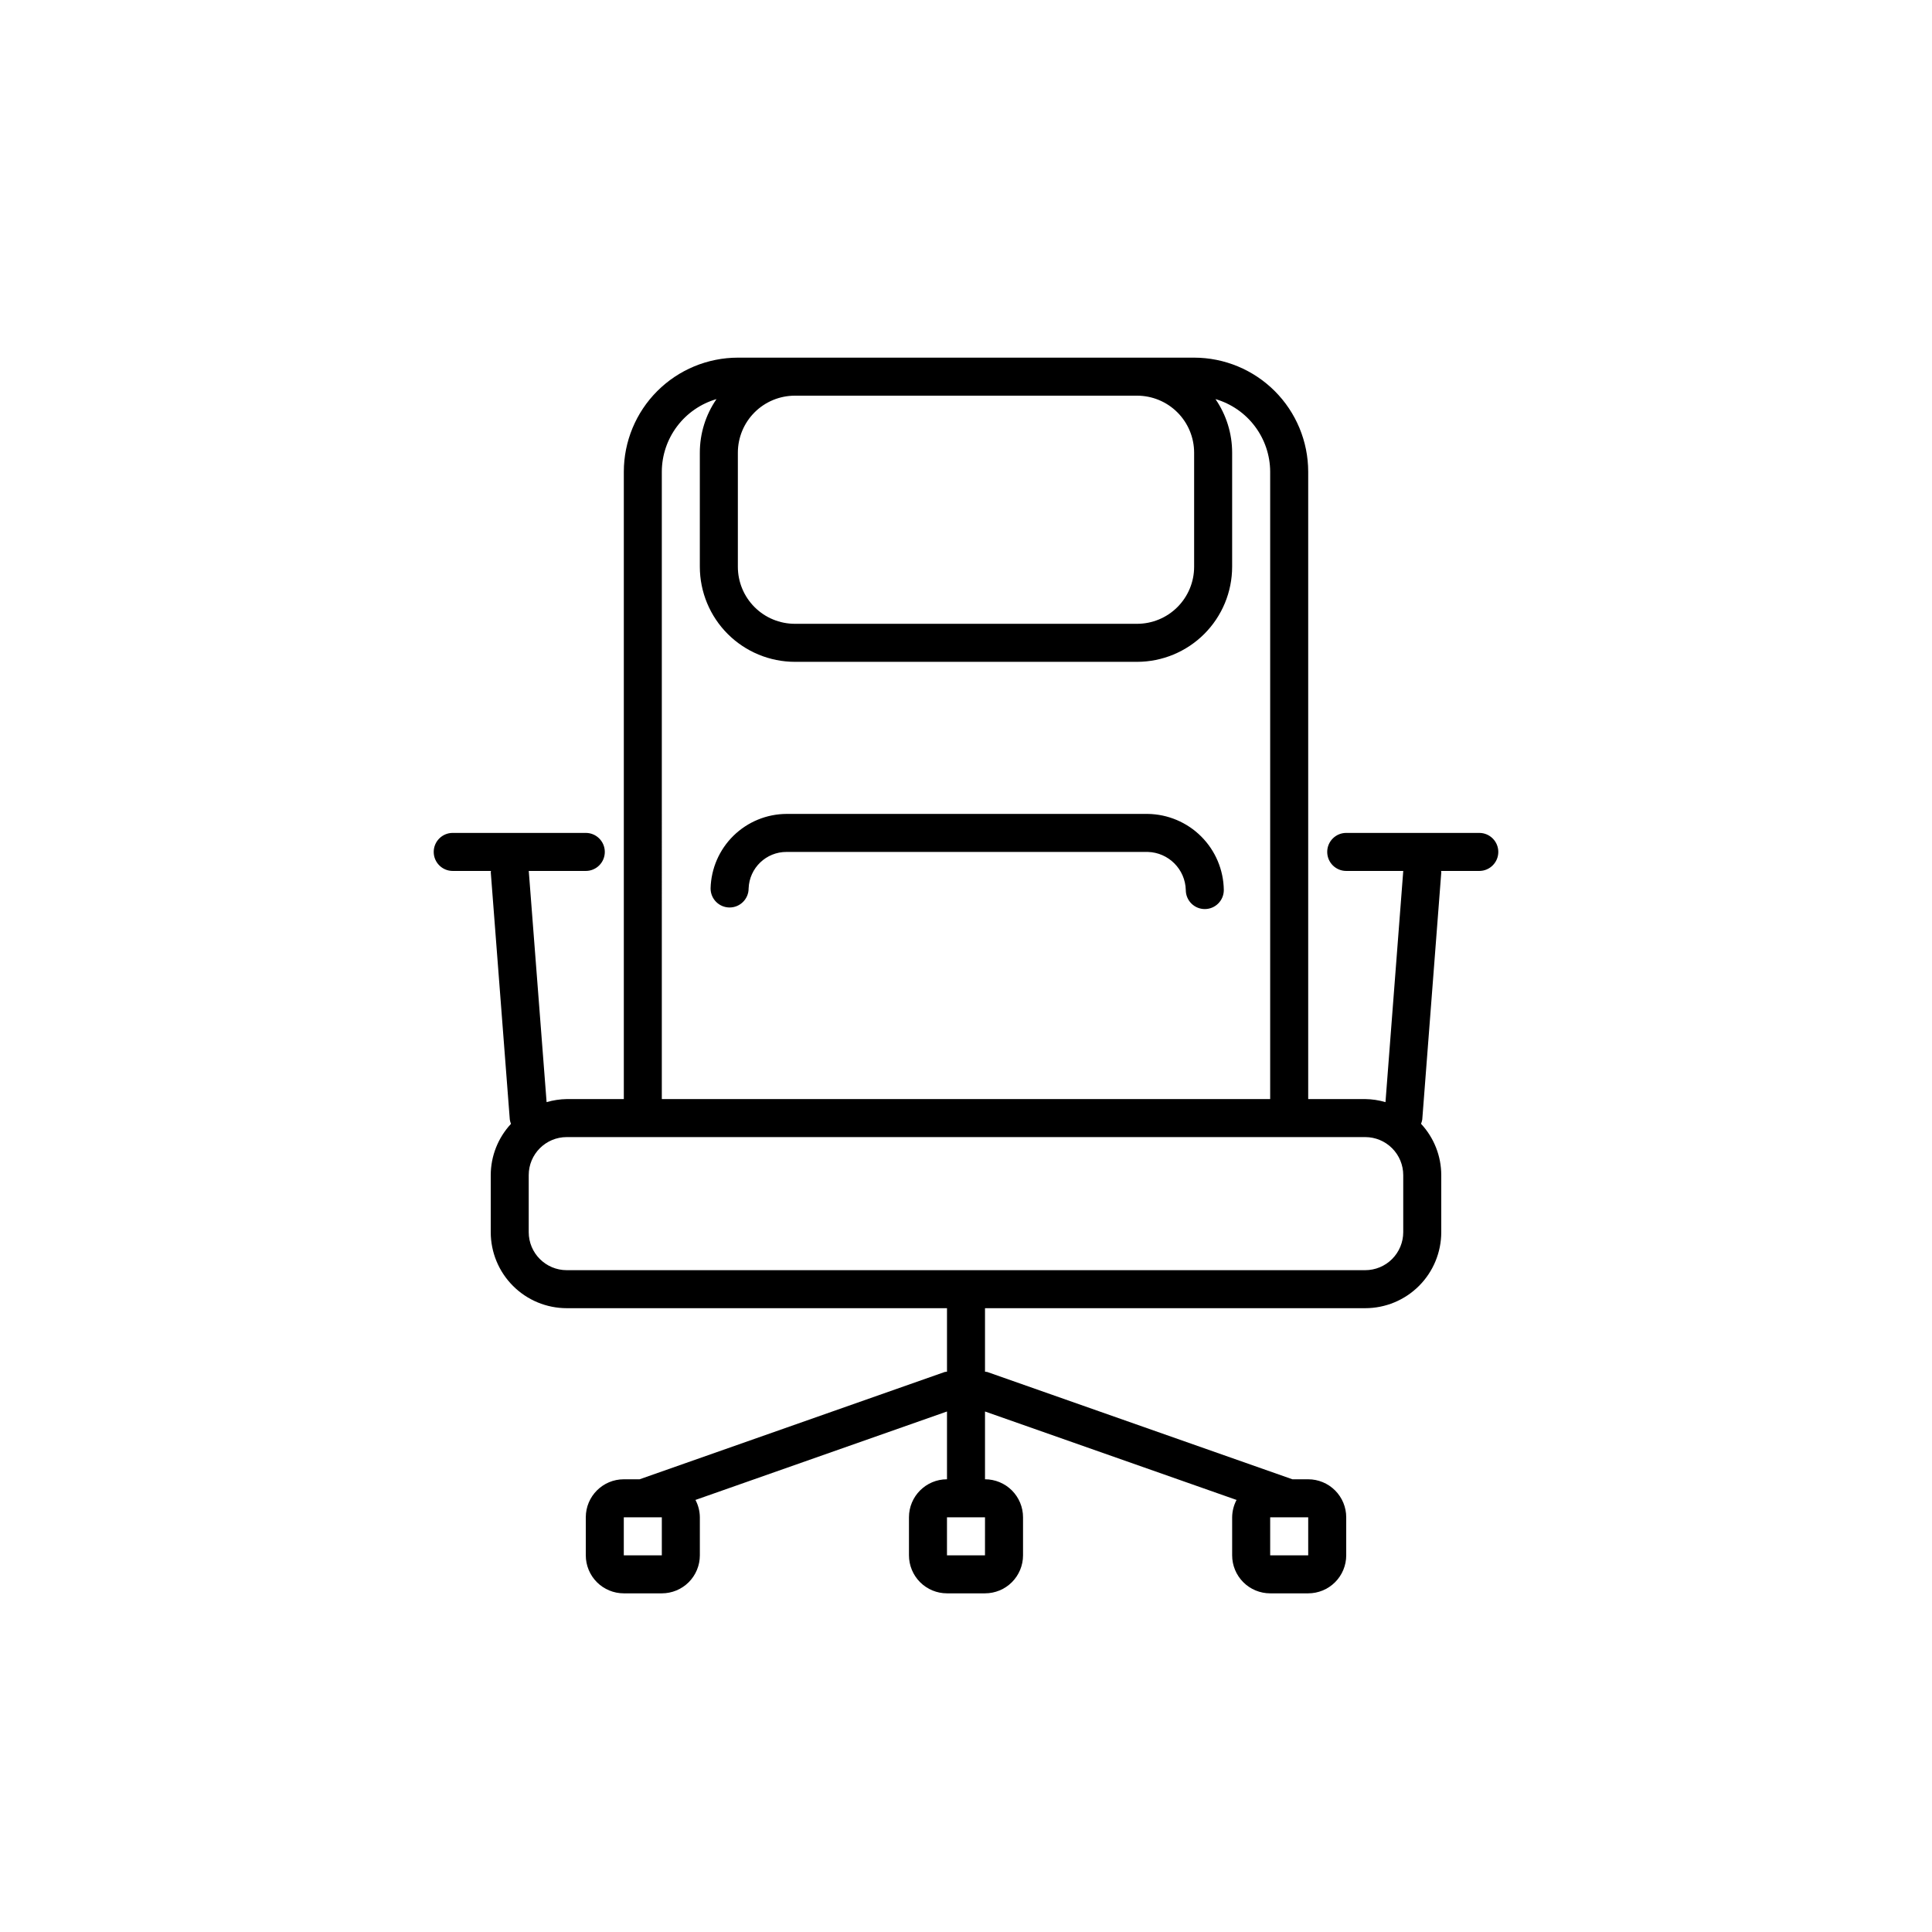
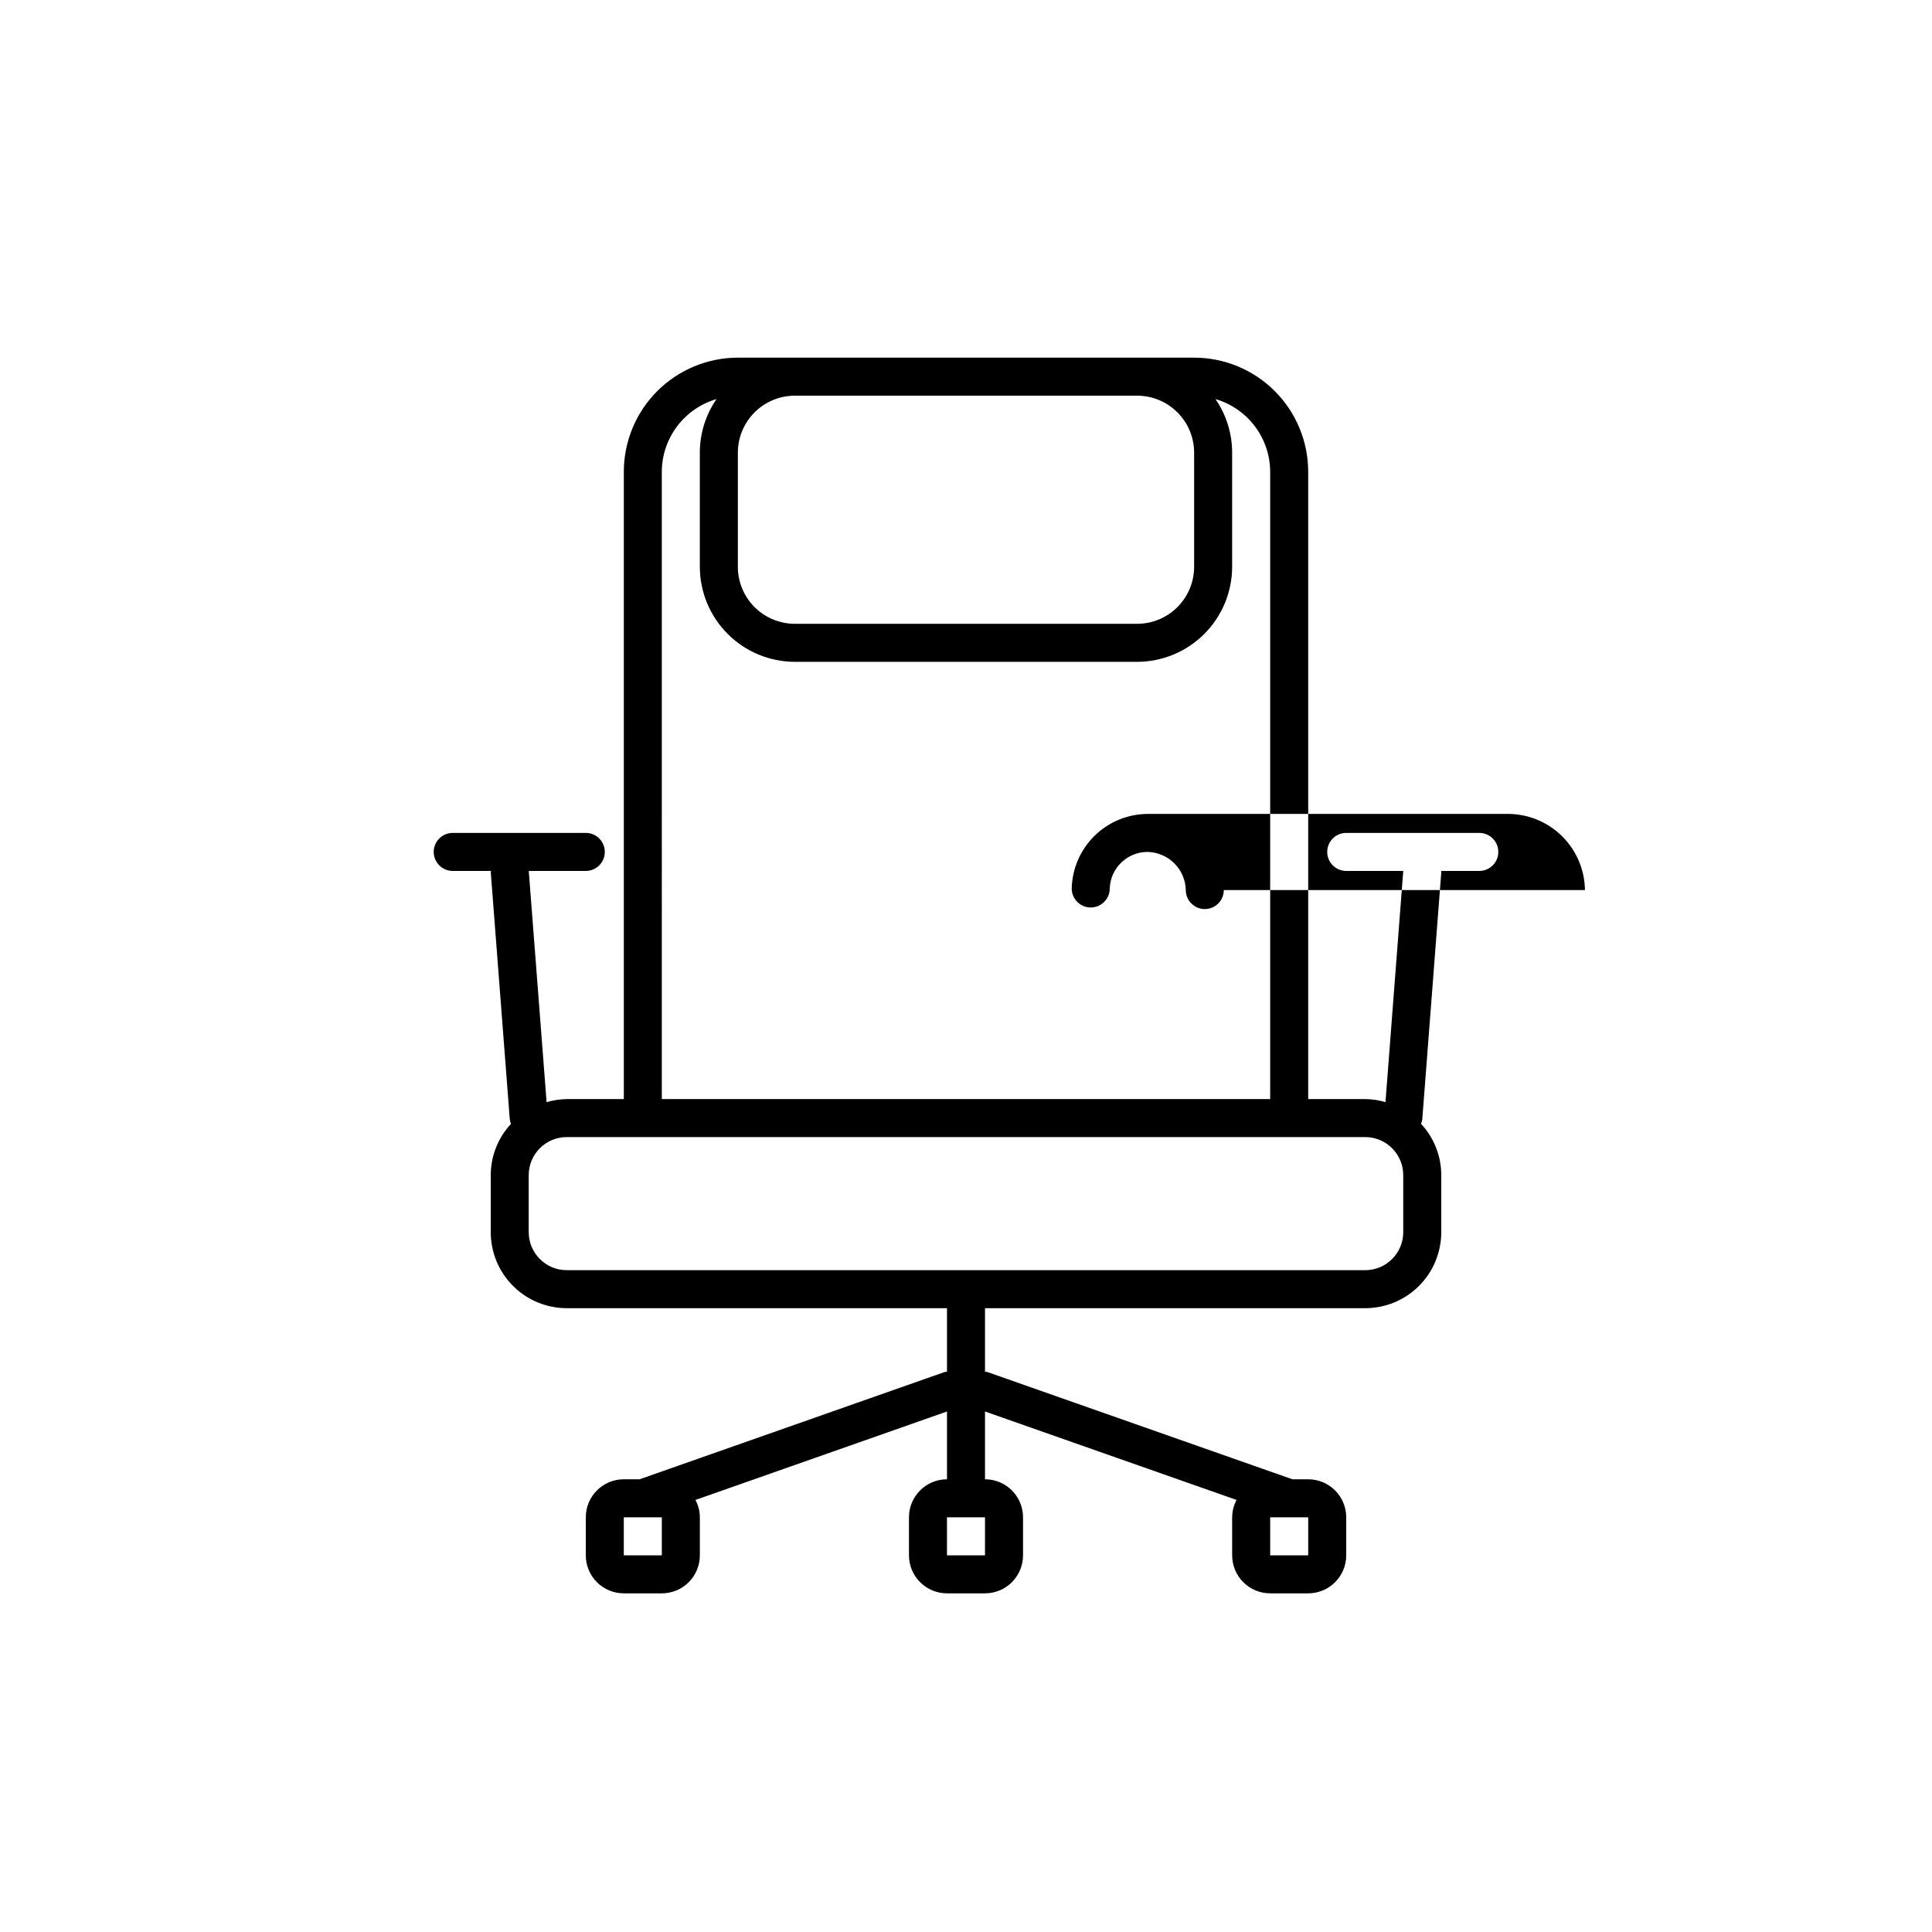
<svg xmlns="http://www.w3.org/2000/svg" fill="#000000" width="800px" height="800px" version="1.1" viewBox="144 144 512 512">
-   <path d="m536.03 364.73h-35.266c-2.785 0-5.039 2.258-5.039 5.039s2.254 5.039 5.039 5.039h15.113l-4.711 61.27c-1.742-0.516-3.547-0.789-5.367-0.812h-15.113v-166.26c-0.008-8.016-3.195-15.699-8.863-21.367-5.664-5.664-13.352-8.852-21.363-8.859h-120.91c-8.016 0.008-15.699 3.195-21.367 8.859-5.668 5.668-8.855 13.352-8.863 21.367v166.26h-15.113c-1.812 0.027-3.613 0.301-5.352 0.812l-4.727-61.27h15.117c2.781 0 5.035-2.258 5.035-5.039s-2.254-5.039-5.035-5.039h-35.27c-2.781 0-5.035 2.258-5.035 5.039s2.254 5.039 5.035 5.039h10.137c0 0.137-0.055 0.25-0.047 0.387l5.039 65.496c0.059 0.391 0.164 0.777 0.312 1.145-3.434 3.688-5.352 8.539-5.363 13.582v15.113c0 5.344 2.121 10.473 5.902 14.25 3.777 3.781 8.906 5.902 14.25 5.902h100.76v16.824c-0.207 0.016-0.41 0.043-0.609 0.086l-80.855 28.434h-4.184c-5.566 0-10.074 4.512-10.074 10.074v10.078c0 2.672 1.059 5.234 2.949 7.125 1.891 1.891 4.453 2.949 7.125 2.949h10.078c2.672 0 5.234-1.059 7.125-2.949 1.887-1.891 2.949-4.453 2.949-7.125v-10.078c-0.012-1.605-0.41-3.184-1.164-4.602l66.66-23.438v17.965c-5.566 0-10.078 4.512-10.078 10.074v10.078c0 2.672 1.062 5.234 2.953 7.125 1.891 1.891 4.453 2.949 7.125 2.949h10.078-0.004c2.672 0 5.238-1.059 7.125-2.949 1.891-1.891 2.953-4.453 2.953-7.125v-10.078c0-2.672-1.062-5.234-2.953-7.125-1.887-1.887-4.453-2.949-7.125-2.949v-17.965l66.66 23.438c-0.75 1.418-1.148 2.996-1.164 4.602v10.078c0 2.672 1.062 5.234 2.953 7.125 1.887 1.891 4.453 2.949 7.125 2.949h10.078-0.004c2.672 0 5.234-1.059 7.125-2.949 1.891-1.891 2.953-4.453 2.953-7.125v-10.078c0-2.672-1.062-5.234-2.953-7.125-1.891-1.887-4.453-2.949-7.125-2.949h-4.18l-80.859-28.434c-0.199-0.043-0.402-0.07-0.609-0.086v-16.824h100.76c5.348 0 10.473-2.121 14.25-5.902 3.781-3.777 5.902-8.906 5.902-14.25v-15.113c-0.004-5.051-1.922-9.91-5.363-13.602 0.152-0.363 0.262-0.738 0.328-1.125l5.039-65.496c0-0.137-0.047-0.25-0.047-0.387h10.121c2.781 0 5.039-2.258 5.039-5.039s-2.258-5.039-5.039-5.039zm-216.64 191.45h-10.078v-10.078h10.078zm161.22-10.078h10.078v10.078h-10.078zm-141.07-282.13c0-4.008 1.59-7.852 4.426-10.688 2.832-2.832 6.68-4.426 10.688-4.426h90.684c4.012 0 7.856 1.594 10.688 4.426 2.836 2.836 4.43 6.68 4.43 10.688v30.23c0 4.008-1.594 7.852-4.43 10.688-2.832 2.832-6.676 4.426-10.688 4.426h-90.684c-4.008 0-7.856-1.594-10.688-4.426-2.836-2.836-4.426-6.68-4.426-10.688zm-20.152 5.039c0.012-4.344 1.434-8.562 4.047-12.031s6.277-6 10.445-7.215c-2.879 4.18-4.422 9.133-4.418 14.207v30.23c0.008 6.68 2.664 13.082 7.387 17.805 4.723 4.719 11.125 7.379 17.805 7.387h90.684c6.68-0.008 13.082-2.668 17.805-7.387 4.723-4.723 7.379-11.125 7.387-17.805v-30.23c0.004-5.074-1.539-10.027-4.418-14.207 4.168 1.215 7.836 3.746 10.445 7.215 2.613 3.469 4.035 7.688 4.051 12.031v166.26h-161.22zm85.645 287.17h-10.074v-10.078h10.078zm110.84-85.648c0 2.672-1.062 5.234-2.953 7.125-1.887 1.891-4.449 2.953-7.125 2.953h-211.6c-5.566 0-10.078-4.512-10.078-10.078v-15.113c0-5.566 4.512-10.078 10.078-10.078h211.6c2.676 0 5.238 1.062 7.125 2.953 1.891 1.891 2.953 4.453 2.953 7.125zm-47.551-90.66c0 2.781-2.254 5.039-5.039 5.039-2.781 0-5.035-2.258-5.035-5.039-0.137-5.512-4.566-9.949-10.078-10.102h-95.703c-5.426-0.027-9.887 4.262-10.074 9.684 0 2.781-2.258 5.039-5.039 5.039s-5.039-2.258-5.039-5.039c0.125-5.269 2.301-10.281 6.062-13.973 3.766-3.691 8.82-5.766 14.09-5.785h95.688c5.328 0.07 10.422 2.219 14.188 5.988 3.766 3.769 5.914 8.859 5.981 14.188z" />
+   <path d="m536.03 364.73h-35.266c-2.785 0-5.039 2.258-5.039 5.039s2.254 5.039 5.039 5.039h15.113l-4.711 61.27c-1.742-0.516-3.547-0.789-5.367-0.812h-15.113v-166.26c-0.008-8.016-3.195-15.699-8.863-21.367-5.664-5.664-13.352-8.852-21.363-8.859h-120.91c-8.016 0.008-15.699 3.195-21.367 8.859-5.668 5.668-8.855 13.352-8.863 21.367v166.26h-15.113c-1.812 0.027-3.613 0.301-5.352 0.812l-4.727-61.27h15.117c2.781 0 5.035-2.258 5.035-5.039s-2.254-5.039-5.035-5.039h-35.27c-2.781 0-5.035 2.258-5.035 5.039s2.254 5.039 5.035 5.039h10.137c0 0.137-0.055 0.25-0.047 0.387l5.039 65.496c0.059 0.391 0.164 0.777 0.312 1.145-3.434 3.688-5.352 8.539-5.363 13.582v15.113c0 5.344 2.121 10.473 5.902 14.25 3.777 3.781 8.906 5.902 14.25 5.902h100.76v16.824c-0.207 0.016-0.41 0.043-0.609 0.086l-80.855 28.434h-4.184c-5.566 0-10.074 4.512-10.074 10.074v10.078c0 2.672 1.059 5.234 2.949 7.125 1.891 1.891 4.453 2.949 7.125 2.949h10.078c2.672 0 5.234-1.059 7.125-2.949 1.887-1.891 2.949-4.453 2.949-7.125v-10.078c-0.012-1.605-0.41-3.184-1.164-4.602l66.66-23.438v17.965c-5.566 0-10.078 4.512-10.078 10.074v10.078c0 2.672 1.062 5.234 2.953 7.125 1.891 1.891 4.453 2.949 7.125 2.949h10.078-0.004c2.672 0 5.238-1.059 7.125-2.949 1.891-1.891 2.953-4.453 2.953-7.125v-10.078c0-2.672-1.062-5.234-2.953-7.125-1.887-1.887-4.453-2.949-7.125-2.949v-17.965l66.66 23.438c-0.75 1.418-1.148 2.996-1.164 4.602v10.078c0 2.672 1.062 5.234 2.953 7.125 1.887 1.891 4.453 2.949 7.125 2.949h10.078-0.004c2.672 0 5.234-1.059 7.125-2.949 1.891-1.891 2.953-4.453 2.953-7.125v-10.078c0-2.672-1.062-5.234-2.953-7.125-1.891-1.887-4.453-2.949-7.125-2.949h-4.18l-80.859-28.434c-0.199-0.043-0.402-0.07-0.609-0.086v-16.824h100.76c5.348 0 10.473-2.121 14.25-5.902 3.781-3.777 5.902-8.906 5.902-14.25v-15.113c-0.004-5.051-1.922-9.91-5.363-13.602 0.152-0.363 0.262-0.738 0.328-1.125l5.039-65.496c0-0.137-0.047-0.25-0.047-0.387h10.121c2.781 0 5.039-2.258 5.039-5.039s-2.258-5.039-5.039-5.039zm-216.64 191.45h-10.078v-10.078h10.078zm161.22-10.078h10.078v10.078h-10.078zm-141.07-282.13c0-4.008 1.59-7.852 4.426-10.688 2.832-2.832 6.68-4.426 10.688-4.426h90.684c4.012 0 7.856 1.594 10.688 4.426 2.836 2.836 4.43 6.68 4.43 10.688v30.23c0 4.008-1.594 7.852-4.43 10.688-2.832 2.832-6.676 4.426-10.688 4.426h-90.684c-4.008 0-7.856-1.594-10.688-4.426-2.836-2.836-4.426-6.68-4.426-10.688zm-20.152 5.039c0.012-4.344 1.434-8.562 4.047-12.031s6.277-6 10.445-7.215c-2.879 4.18-4.422 9.133-4.418 14.207v30.23c0.008 6.68 2.664 13.082 7.387 17.805 4.723 4.719 11.125 7.379 17.805 7.387h90.684c6.68-0.008 13.082-2.668 17.805-7.387 4.723-4.723 7.379-11.125 7.387-17.805v-30.23c0.004-5.074-1.539-10.027-4.418-14.207 4.168 1.215 7.836 3.746 10.445 7.215 2.613 3.469 4.035 7.688 4.051 12.031v166.26h-161.22zm85.645 287.17h-10.074v-10.078h10.078zm110.84-85.648c0 2.672-1.062 5.234-2.953 7.125-1.887 1.891-4.449 2.953-7.125 2.953h-211.6c-5.566 0-10.078-4.512-10.078-10.078v-15.113c0-5.566 4.512-10.078 10.078-10.078h211.6c2.676 0 5.238 1.062 7.125 2.953 1.891 1.891 2.953 4.453 2.953 7.125zm-47.551-90.66c0 2.781-2.254 5.039-5.039 5.039-2.781 0-5.035-2.258-5.035-5.039-0.137-5.512-4.566-9.949-10.078-10.102c-5.426-0.027-9.887 4.262-10.074 9.684 0 2.781-2.258 5.039-5.039 5.039s-5.039-2.258-5.039-5.039c0.125-5.269 2.301-10.281 6.062-13.973 3.766-3.691 8.82-5.766 14.09-5.785h95.688c5.328 0.07 10.422 2.219 14.188 5.988 3.766 3.769 5.914 8.859 5.981 14.188z" />
</svg>